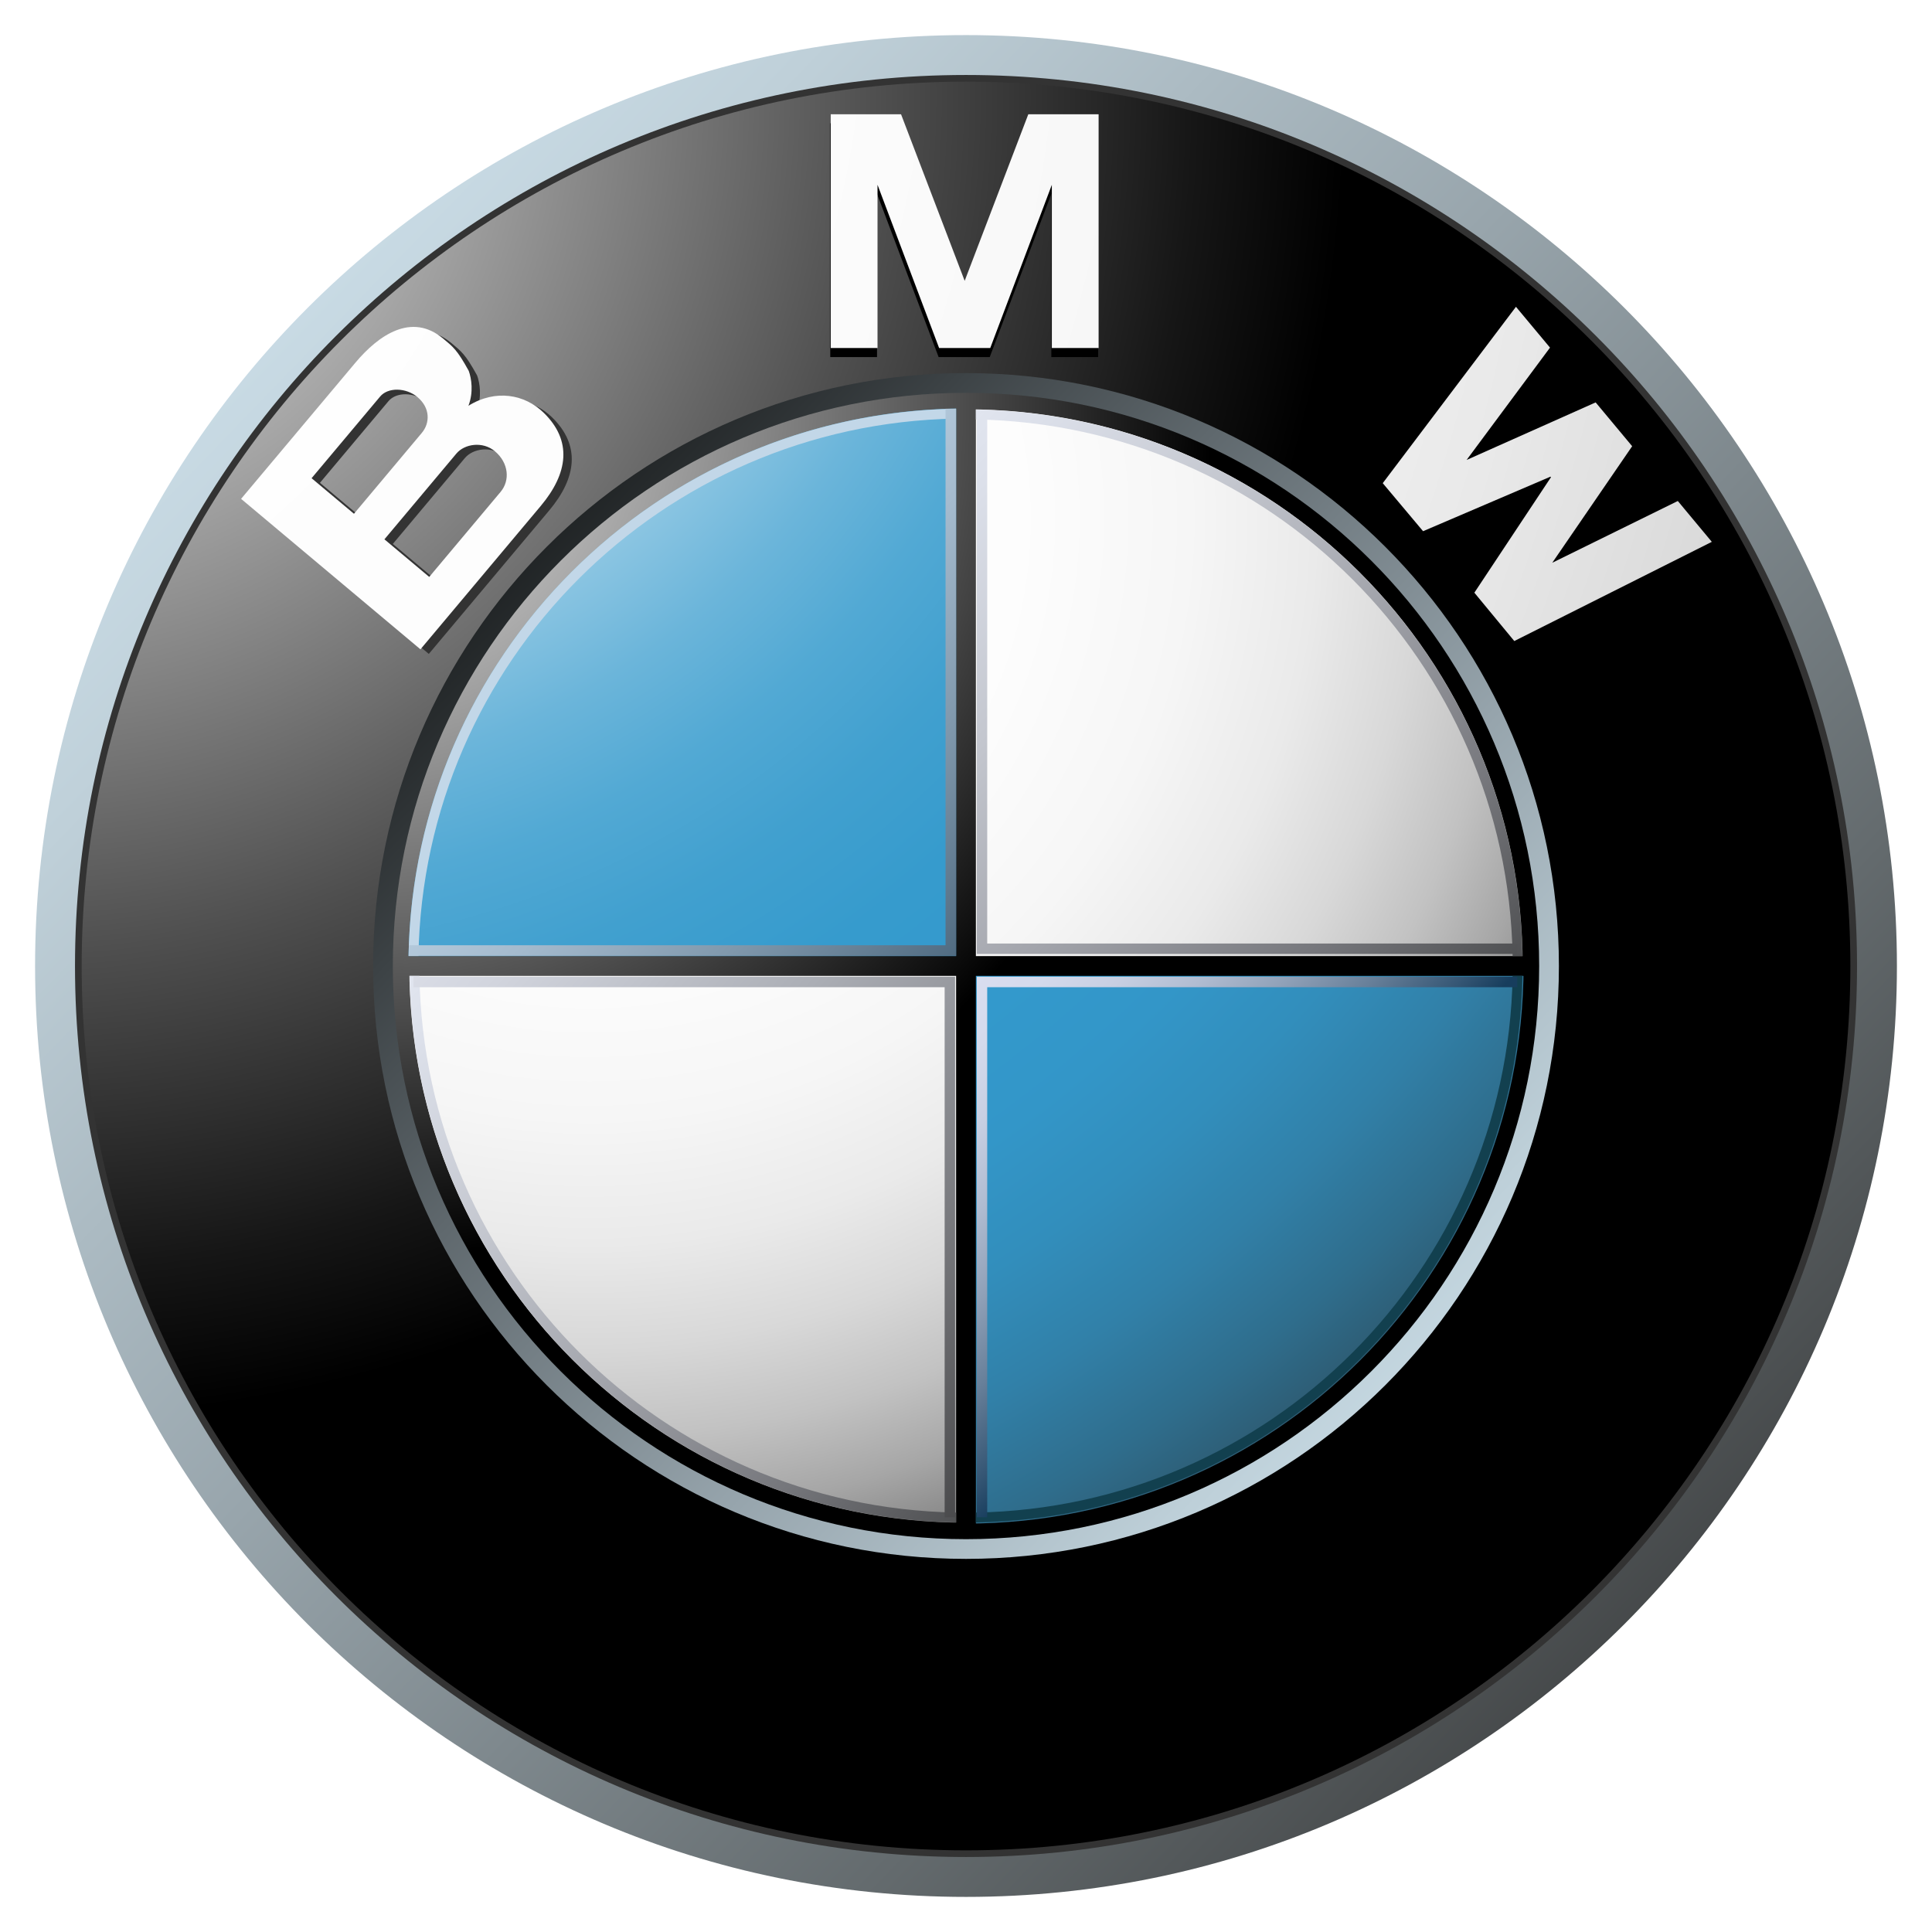
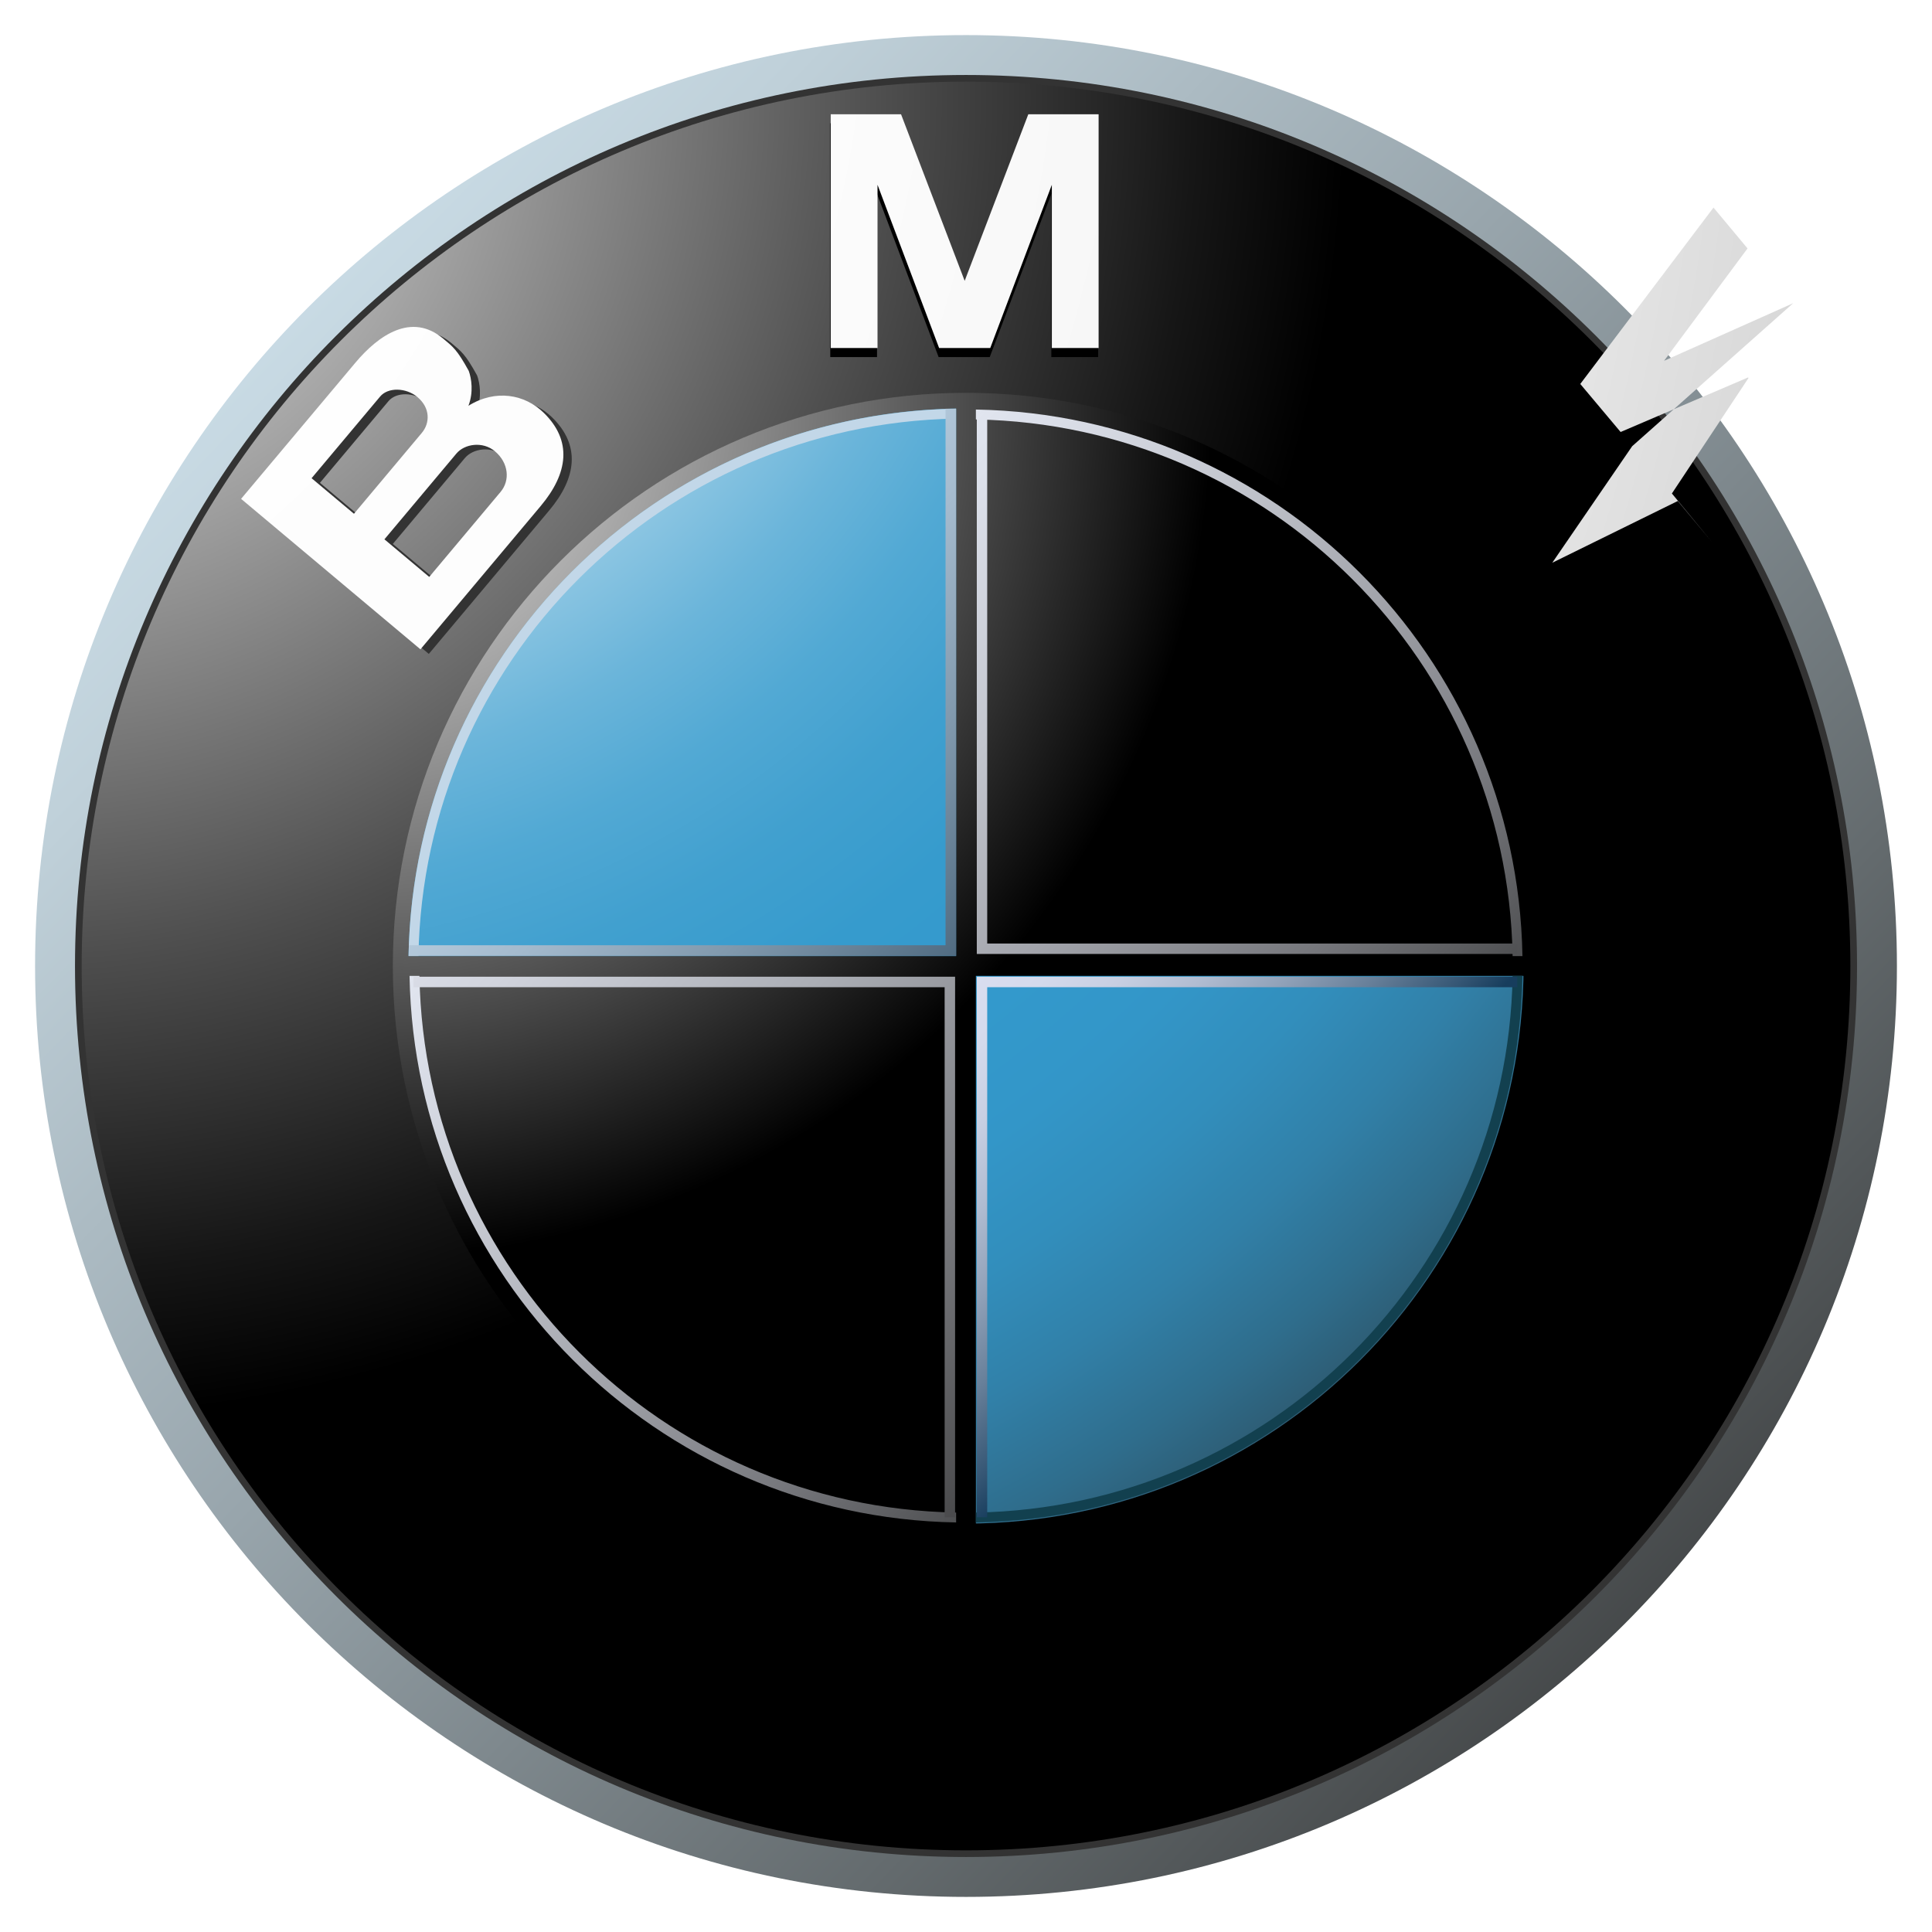
<svg xmlns="http://www.w3.org/2000/svg" version="1.1" id="Layer_1" x="0px" y="0px" width="850.395px" height="850.394px" viewBox="0 0 850.395 850.394" enable-background="new 0 0 850.395 850.394" xml:space="preserve">
  <g>
    <linearGradient id="SVGID_1_" gradientUnits="userSpaceOnUse" x1="-661.265" y1="1679.793" x2="-308.726" y2="1339.123" gradientTransform="matrix(2.466 0 0 -2.466 1586.256 4113.962)">
      <stop offset="0" style="stop-color:#DFF4FF" />
      <stop offset="0.098" style="stop-color:#D6EAF5" />
      <stop offset="0.268" style="stop-color:#BFD0D9" />
      <stop offset="0.488" style="stop-color:#98A5AC" />
      <stop offset="0.747" style="stop-color:#646B6E" />
      <stop offset="1" style="stop-color:#2B2B2B" />
    </linearGradient>
    <path fill="url(#SVGID_1_)" d="M425.198,15.447c-226.295,0-409.759,183.447-409.759,409.75   c0,226.301,183.464,409.75,409.759,409.75c226.311,0,409.756-183.449,409.756-409.75   C834.957,198.894,651.511,15.447,425.198,15.447z M425.198,814.457c-214.992,0-389.254-174.273-389.254-389.26   c0-214.982,174.262-389.268,389.254-389.268c214.991,0,389.266,174.283,389.266,389.268S640.187,814.457,425.198,814.457z" />
    <path fill="#333333" d="M817.4,425.197c0,216.588-175.611,392.193-392.204,392.193c-216.592,0-392.186-175.605-392.186-392.193   c0-216.602,175.593-392.195,392.186-392.195C641.789,33.001,817.4,208.595,817.4,425.197z" />
    <radialGradient id="SVGID_2_" cx="-639.013" cy="1650.89" r="236.056" gradientTransform="matrix(2.466 0 0 -2.466 1586.256 4113.962)" gradientUnits="userSpaceOnUse">
      <stop offset="0" style="stop-color:#FFFFFF" />
      <stop offset="0.306" style="stop-color:#A8A8A8" />
      <stop offset="0.646" style="stop-color:#4F4F4F" />
      <stop offset="0.885" style="stop-color:#161616" />
      <stop offset="1" style="stop-color:#000000" />
    </radialGradient>
    <path fill="url(#SVGID_2_)" d="M814.465,425.197c0,214.984-174.275,389.26-389.266,389.26   c-214.992,0-389.254-174.273-389.254-389.26c0-214.982,174.262-389.268,389.254-389.268   C640.187,35.929,814.465,210.214,814.465,425.197z" />
    <linearGradient id="SVGID_3_" gradientUnits="userSpaceOnUse" x1="1030.848" y1="-347.414" x2="1255.379" y2="-564.384" gradientTransform="matrix(-2.466 0 0 2.466 3266.63 1571.069)">
      <stop offset="0" style="stop-color:#DFF4FF" />
      <stop offset="0.086" style="stop-color:#D6EAF5" />
      <stop offset="0.233" style="stop-color:#BED0D9" />
      <stop offset="0.424" style="stop-color:#96A4AC" />
      <stop offset="0.652" style="stop-color:#5F686D" />
      <stop offset="0.907" style="stop-color:#1A1D1E" />
      <stop offset="1" style="stop-color:#000000" />
    </linearGradient>
-     <path fill="url(#SVGID_3_)" d="M686.172,425.197c0,144.125-116.842,260.963-260.971,260.963   c-144.134,0-260.977-116.836-260.977-260.963c0-144.133,116.842-260.973,260.977-260.973   C569.33,164.224,686.172,281.064,686.172,425.197z" />
    <path d="M435.65,157.171L462.76,85.32v71.852h20.59V54.269h-30.941l-28.145,73.676h0.268l-28.143-73.676h-30.943v102.9h20.59V85.32   l27.109,71.85h22.506V157.171z M718.215,203.312l-35.178,51.293l55.254-27.176l14.984,17.973l-86.961,43.664l-17.57-21.273   l33.709-50.826l-0.199-0.25l-56.07,23.998l-17.771-21.131l58.637-77.643l14.99,17.98l-36.717,49.443l56.82-25.344L718.215,203.312z   " />
    <path fill="#333333" d="M242.952,183.654c-8.287-8.043-21.075-10.469-33.097-3.018c2.302-5.953,1.367-12.012,0.151-15.373   c-5.186-9.428-7.003-10.619-11.237-14.197c-13.82-11.58-28.36-1.691-38.748,10.688l-50.216,59.846l78.943,66.23l52.952-63.096   C253.805,210.316,255.673,196.019,242.952,183.654L242.952,183.654z M140.831,212.515l30.163-35.945   c3.5-4.16,11.403-3.994,16.472,0.275c5.584,4.686,5.602,11.318,1.851,15.797l-29.827,35.529L140.831,212.515L140.831,212.515z    M224.045,218.492L192.6,255.964l-19.688-16.547l31.679-37.764c3.584-4.27,11.569-5.51,16.956-0.994   C227.613,205.763,228.213,213.525,224.045,218.492z" />
    <radialGradient id="SVGID_4_" cx="-681.408" cy="1674.929" r="567.208" gradientTransform="matrix(2.466 0 0 -2.466 1586.256 4113.962)" gradientUnits="userSpaceOnUse">
      <stop offset="0" style="stop-color:#FFFFFF" />
      <stop offset="0.31" style="stop-color:#FDFDFD" />
      <stop offset="0.451" style="stop-color:#F6F6F6" />
      <stop offset="0.557" style="stop-color:#E9E9E9" />
      <stop offset="0.646" style="stop-color:#D7D7D7" />
      <stop offset="0.724" style="stop-color:#BFBFBF" />
      <stop offset="0.794" style="stop-color:#A2A2A2" />
      <stop offset="0.859" style="stop-color:#808080" />
      <stop offset="0.92" style="stop-color:#575757" />
      <stop offset="0.975" style="stop-color:#2B2B2B" />
      <stop offset="1" style="stop-color:#141414" />
    </radialGradient>
    <path fill="url(#SVGID_4_)" d="M435.869,153.195l27.109-71.848v71.848h20.59V50.292h-30.945l-28.142,73.676h0.268l-28.144-73.676   H365.66v102.902h20.591v-71.85l27.11,71.85H435.869z" />
    <radialGradient id="SVGID_5_" cx="-681.431" cy="1674.929" r="567.253" gradientTransform="matrix(2.466 0 0 -2.466 1586.256 4113.962)" gradientUnits="userSpaceOnUse">
      <stop offset="0" style="stop-color:#FFFFFF" />
      <stop offset="0.31" style="stop-color:#FDFDFD" />
      <stop offset="0.451" style="stop-color:#F6F6F6" />
      <stop offset="0.557" style="stop-color:#E9E9E9" />
      <stop offset="0.646" style="stop-color:#D7D7D7" />
      <stop offset="0.724" style="stop-color:#BFBFBF" />
      <stop offset="0.794" style="stop-color:#A2A2A2" />
      <stop offset="0.859" style="stop-color:#808080" />
      <stop offset="0.92" style="stop-color:#575757" />
      <stop offset="0.975" style="stop-color:#2B2B2B" />
      <stop offset="1" style="stop-color:#141414" />
    </radialGradient>
-     <path fill="url(#SVGID_5_)" d="M718.418,196.408l-35.164,51.293l55.254-27.184l14.971,17.98l-86.947,43.664l-17.572-21.281   l33.711-50.818l-0.197-0.258l-56.088,24.01l-17.754-21.143l58.637-77.635l14.986,17.975l-36.709,49.441l56.799-25.334   L718.418,196.408z" />
+     <path fill="url(#SVGID_5_)" d="M718.418,196.408l-35.164,51.293l55.254-27.184l14.971,17.98l-17.572-21.281   l33.711-50.818l-0.197-0.258l-56.088,24.01l-17.754-21.143l58.637-77.635l14.986,17.975l-36.709,49.441l56.799-25.334   L718.418,196.408z" />
    <radialGradient id="SVGID_6_" cx="-681.462" cy="1675.095" r="567.685" gradientTransform="matrix(2.466 0 0 -2.466 1586.256 4113.962)" gradientUnits="userSpaceOnUse">
      <stop offset="0" style="stop-color:#FFFFFF" />
      <stop offset="0.31" style="stop-color:#FDFDFD" />
      <stop offset="0.451" style="stop-color:#F6F6F6" />
      <stop offset="0.557" style="stop-color:#E9E9E9" />
      <stop offset="0.646" style="stop-color:#D7D7D7" />
      <stop offset="0.724" style="stop-color:#BFBFBF" />
      <stop offset="0.794" style="stop-color:#A2A2A2" />
      <stop offset="0.859" style="stop-color:#808080" />
      <stop offset="0.92" style="stop-color:#575757" />
      <stop offset="0.975" style="stop-color:#2B2B2B" />
      <stop offset="1" style="stop-color:#141414" />
    </radialGradient>
    <path fill="url(#SVGID_6_)" d="M239.267,181.63c-8.27-8.045-21.074-10.473-33.078-3.025c2.283-5.953,1.351-12.014,0.135-15.357   c-5.187-9.443-6.986-10.621-11.257-14.203c-13.82-11.588-28.343-1.693-38.713,10.695l-50.235,59.836l78.944,66.232l52.952-63.105   C250.104,208.281,251.987,193.994,239.267,181.63L239.267,181.63z M137.149,210.488l30.16-35.938c3.485-4.166,11.388-4,16.472,0.26   c5.586,4.693,5.604,11.336,1.834,15.797l-29.81,35.537L137.149,210.488L137.149,210.488z M220.377,216.466l-31.444,37.473   l-19.724-16.549l31.696-37.771c3.584-4.258,11.553-5.502,16.938-0.982C223.945,203.746,224.546,211.49,220.377,216.466   L220.377,216.466z" />
    <radialGradient id="SVGID_7_" cx="-579.82" cy="1596.293" r="152.993" gradientTransform="matrix(2.466 0 0 -2.466 1586.256 4113.962)" gradientUnits="userSpaceOnUse">
      <stop offset="0" style="stop-color:#E6E6E6" />
      <stop offset="0.104" style="stop-color:#D6D6D6" />
      <stop offset="0.307" style="stop-color:#ADADAD" />
      <stop offset="0.588" style="stop-color:#6C6C6C" />
      <stop offset="0.933" style="stop-color:#121212" />
      <stop offset="1" style="stop-color:#000000" />
    </radialGradient>
    <path fill="url(#SVGID_7_)" d="M172.911,425.201c0-139.34,112.958-252.297,252.287-252.297   c139.346,0,252.288,112.957,252.288,252.297c0,139.332-112.939,252.285-252.288,252.285   C285.866,677.486,172.911,564.533,172.911,425.201L172.911,425.201z" />
    <radialGradient id="SVGID_8_" cx="-537.974" cy="1575.716" r="222.496" gradientTransform="matrix(2.466 0 0 -2.466 1586.256 4113.962)" gradientUnits="userSpaceOnUse">
      <stop offset="0" style="stop-color:#FFFFFF" />
      <stop offset="0.344" style="stop-color:#FDFDFD" />
      <stop offset="0.481" style="stop-color:#F6F6F6" />
      <stop offset="0.582" style="stop-color:#EAEAEA" />
      <stop offset="0.665" style="stop-color:#D8D8D8" />
      <stop offset="0.737" style="stop-color:#C2C2C2" />
      <stop offset="0.802" style="stop-color:#A6A6A6" />
      <stop offset="0.86" style="stop-color:#848484" />
      <stop offset="0.913" style="stop-color:#5F5F5F" />
      <stop offset="0.949" style="stop-color:#404040" />
      <stop offset="0.957" style="stop-color:#404040" />
      <stop offset="1" style="stop-color:#404040" />
      <stop offset="1" style="stop-color:#000000" />
    </radialGradient>
-     <path fill="url(#SVGID_8_)" d="M180.164,425.201c0-135.33,109.704-245.043,245.036-245.043   c135.331,0,245.049,109.713,245.049,245.043S560.527,670.244,425.198,670.244C289.87,670.244,180.164,560.531,180.164,425.201z" />
    <radialGradient id="SVGID_9_" cx="-603.303" cy="1660.057" r="394.044" gradientTransform="matrix(2.466 0 0 -2.466 1586.256 4113.962)" gradientUnits="userSpaceOnUse">
      <stop offset="0.169" style="stop-color:#FFFFFF" />
      <stop offset="0.196" style="stop-color:#E0EFF7" />
      <stop offset="0.241" style="stop-color:#B2D9EC" />
      <stop offset="0.287" style="stop-color:#8BC5E2" />
      <stop offset="0.335" style="stop-color:#6BB5DA" />
      <stop offset="0.384" style="stop-color:#52A9D4" />
      <stop offset="0.436" style="stop-color:#41A0CF" />
      <stop offset="0.491" style="stop-color:#369BCD" />
      <stop offset="0.556" style="stop-color:#3399CC" />
      <stop offset="0.606" style="stop-color:#3396C8" />
      <stop offset="0.655" style="stop-color:#328EBC" />
      <stop offset="0.705" style="stop-color:#3180A8" />
      <stop offset="0.754" style="stop-color:#2F6D8C" />
      <stop offset="0.803" style="stop-color:#2D5468" />
      <stop offset="0.851" style="stop-color:#2A373D" />
      <stop offset="0.871" style="stop-color:#292929" />
    </radialGradient>
    <path fill="url(#SVGID_9_)" d="M179.779,425.201h245.42V179.783C289.65,179.781,179.779,289.654,179.779,425.201L179.779,425.201z" />
    <radialGradient id="SVGID_10_" cx="-603.303" cy="1660.059" r="394.035" gradientTransform="matrix(2.466 0 0 -2.466 1586.256 4113.962)" gradientUnits="userSpaceOnUse">
      <stop offset="0.169" style="stop-color:#FFFFFF" />
      <stop offset="0.196" style="stop-color:#E0EFF7" />
      <stop offset="0.241" style="stop-color:#B2D9EC" />
      <stop offset="0.287" style="stop-color:#8BC5E2" />
      <stop offset="0.335" style="stop-color:#6BB5DA" />
      <stop offset="0.384" style="stop-color:#52A9D4" />
      <stop offset="0.436" style="stop-color:#41A0CF" />
      <stop offset="0.491" style="stop-color:#369BCD" />
      <stop offset="0.556" style="stop-color:#3399CC" />
      <stop offset="0.606" style="stop-color:#3396C8" />
      <stop offset="0.655" style="stop-color:#328EBC" />
      <stop offset="0.705" style="stop-color:#3180A8" />
      <stop offset="0.754" style="stop-color:#2F6D8C" />
      <stop offset="0.803" style="stop-color:#2D5468" />
      <stop offset="0.851" style="stop-color:#2A373D" />
      <stop offset="0.871" style="stop-color:#292929" />
    </radialGradient>
    <path fill="url(#SVGID_10_)" d="M425.198,425.201v245.42c135.545,0,245.418-109.893,245.418-245.42H425.198z" />
    <radialGradient id="SVGID_11_" cx="-577.731" cy="1594.367" r="150.062" gradientTransform="matrix(2.466 0 0 -2.466 1586.256 4113.962)" gradientUnits="userSpaceOnUse">
      <stop offset="0" style="stop-color:#E6E6E6" />
      <stop offset="0.104" style="stop-color:#D6D6D6" />
      <stop offset="0.307" style="stop-color:#ADADAD" />
      <stop offset="0.588" style="stop-color:#6C6C6C" />
      <stop offset="0.933" style="stop-color:#121212" />
      <stop offset="1" style="stop-color:#000000" />
    </radialGradient>
    <path fill="url(#SVGID_11_)" d="M672.648,420.839h-243.1v-243.1h-8.704v243.1H177.743v8.703h243.102V672.65h8.704V429.542h243.1   V420.839z" />
    <linearGradient id="SVGID_12_" gradientUnits="userSpaceOnUse" x1="-490.467" y1="1631.832" x2="-344.129" y2="1490.42" gradientTransform="matrix(2.466 0 0 -2.466 1586.256 4113.962)">
      <stop offset="0" style="stop-color:#F0F4FF" />
      <stop offset="0.109" style="stop-color:#EBEFF9" />
      <stop offset="0.247" style="stop-color:#DCE0EA" />
      <stop offset="0.403" style="stop-color:#C4C7CF" />
      <stop offset="0.57" style="stop-color:#A2A4AB" />
      <stop offset="0.747" style="stop-color:#76777C" />
      <stop offset="0.929" style="stop-color:#414243" />
      <stop offset="1" style="stop-color:#2B2B2B" />
    </linearGradient>
    <path fill="url(#SVGID_12_)" d="M429.549,184.625c129.463,2.303,233.932,106.762,236.248,236.215h4.332   c-2.313-131.854-108.717-238.271-240.582-240.574L429.549,184.625z" />
    <path fill="#C2D7E8" d="M184.181,420.806c2.3-129.629,106.919-234.238,236.548-236.549v-4.352   c-132.045,2.309-238.583,108.869-240.899,240.898L184.181,420.806z" />
    <linearGradient id="SVGID_13_" gradientUnits="userSpaceOnUse" x1="-609.246" y1="1512.443" x2="-462.905" y2="1371.028" gradientTransform="matrix(2.466 0 0 -2.466 1586.256 4113.962)">
      <stop offset="0" style="stop-color:#F0F4FF" />
      <stop offset="0.109" style="stop-color:#EBEFF9" />
      <stop offset="0.247" style="stop-color:#DCE0EA" />
      <stop offset="0.403" style="stop-color:#C4C7CF" />
      <stop offset="0.57" style="stop-color:#A2A4AB" />
      <stop offset="0.747" style="stop-color:#76777C" />
      <stop offset="0.929" style="stop-color:#414243" />
      <stop offset="1" style="stop-color:#2B2B2B" />
    </linearGradient>
    <path fill="url(#SVGID_13_)" d="M420.846,665.771c-129.461-2.299-233.93-106.768-236.231-236.229h-4.35   c2.316,131.861,108.719,238.283,240.582,240.584L420.846,665.771L420.846,665.771z" />
    <path fill="#12404F" d="M665.799,429.542c-2.318,129.463-106.787,233.932-236.248,236.23v4.354   c131.861-2.299,238.281-108.721,240.582-240.584H665.799z" />
    <linearGradient id="SVGID_14_" gradientUnits="userSpaceOnUse" x1="-538.449" y1="1562.868" x2="-462.566" y2="1489.539" gradientTransform="matrix(2.466 0 0 -2.466 1586.256 4113.962)">
      <stop offset="0" style="stop-color:#C2D7E8" />
      <stop offset="0.134" style="stop-color:#BACFE1" />
      <stop offset="0.343" style="stop-color:#A4BACD" />
      <stop offset="0.6" style="stop-color:#8098AC" />
      <stop offset="0.894" style="stop-color:#4E697F" />
      <stop offset="1" style="stop-color:#3A566D" />
    </linearGradient>
    <path fill="url(#SVGID_14_)" d="M416.195,179.906v236.158H180.046v4.66h240.8V179.908h-4.651V179.906z" />
    <linearGradient id="SVGID_15_" gradientUnits="userSpaceOnUse" x1="-576.452" y1="1544.9" x2="-431.585" y2="1404.91" gradientTransform="matrix(2.466 0 0 -2.466 1586.256 4113.962)">
      <stop offset="0" style="stop-color:#F0F4FF" />
      <stop offset="0.097" style="stop-color:#E8EBF6" />
      <stop offset="0.257" style="stop-color:#D1D4DD" />
      <stop offset="0.459" style="stop-color:#ABAEB5" />
      <stop offset="0.695" style="stop-color:#78797D" />
      <stop offset="0.958" style="stop-color:#363637" />
      <stop offset="1" style="stop-color:#2B2B2B" />
    </linearGradient>
    <path fill="url(#SVGID_15_)" d="M415.795,667.841V434.529H181.998v-4.604h238.397v237.916H415.795z" />
    <linearGradient id="SVGID_16_" gradientUnits="userSpaceOnUse" x1="-469.675" y1="1492.969" x2="-418.86" y2="1443.864" gradientTransform="matrix(2.466 0 0 -2.466 1586.256 4113.962)">
      <stop offset="0" style="stop-color:#D9DEF0" />
      <stop offset="0.123" style="stop-color:#D4DAEC" />
      <stop offset="0.263" style="stop-color:#C7CFE2" />
      <stop offset="0.411" style="stop-color:#B0BCD1" />
      <stop offset="0.566" style="stop-color:#90A1B8" />
      <stop offset="0.725" style="stop-color:#677F99" />
      <stop offset="0.885" style="stop-color:#355674" />
      <stop offset="0.972" style="stop-color:#173D5D" />
    </linearGradient>
    <path fill="url(#SVGID_16_)" d="M434.535,667.841V434.529h233.313v-4.604H429.949v237.916H434.535z" />
    <linearGradient id="SVGID_17_" gradientUnits="userSpaceOnUse" x1="-521.659" y1="1598.03" x2="-376.947" y2="1458.191" gradientTransform="matrix(2.466 0 0 -2.466 1586.256 4113.962)">
      <stop offset="0" style="stop-color:#F0F4FF" />
      <stop offset="0.109" style="stop-color:#EBEFF9" />
      <stop offset="0.247" style="stop-color:#DCE0EA" />
      <stop offset="0.403" style="stop-color:#C4C7CF" />
      <stop offset="0.57" style="stop-color:#A2A4AB" />
      <stop offset="0.747" style="stop-color:#76777C" />
      <stop offset="0.929" style="stop-color:#414243" />
      <stop offset="1" style="stop-color:#2B2B2B" />
    </linearGradient>
    <path fill="url(#SVGID_17_)" d="M434.535,181.992v233.313h233.313v4.594H429.949V181.99h4.586V181.992z" />
  </g>
</svg>